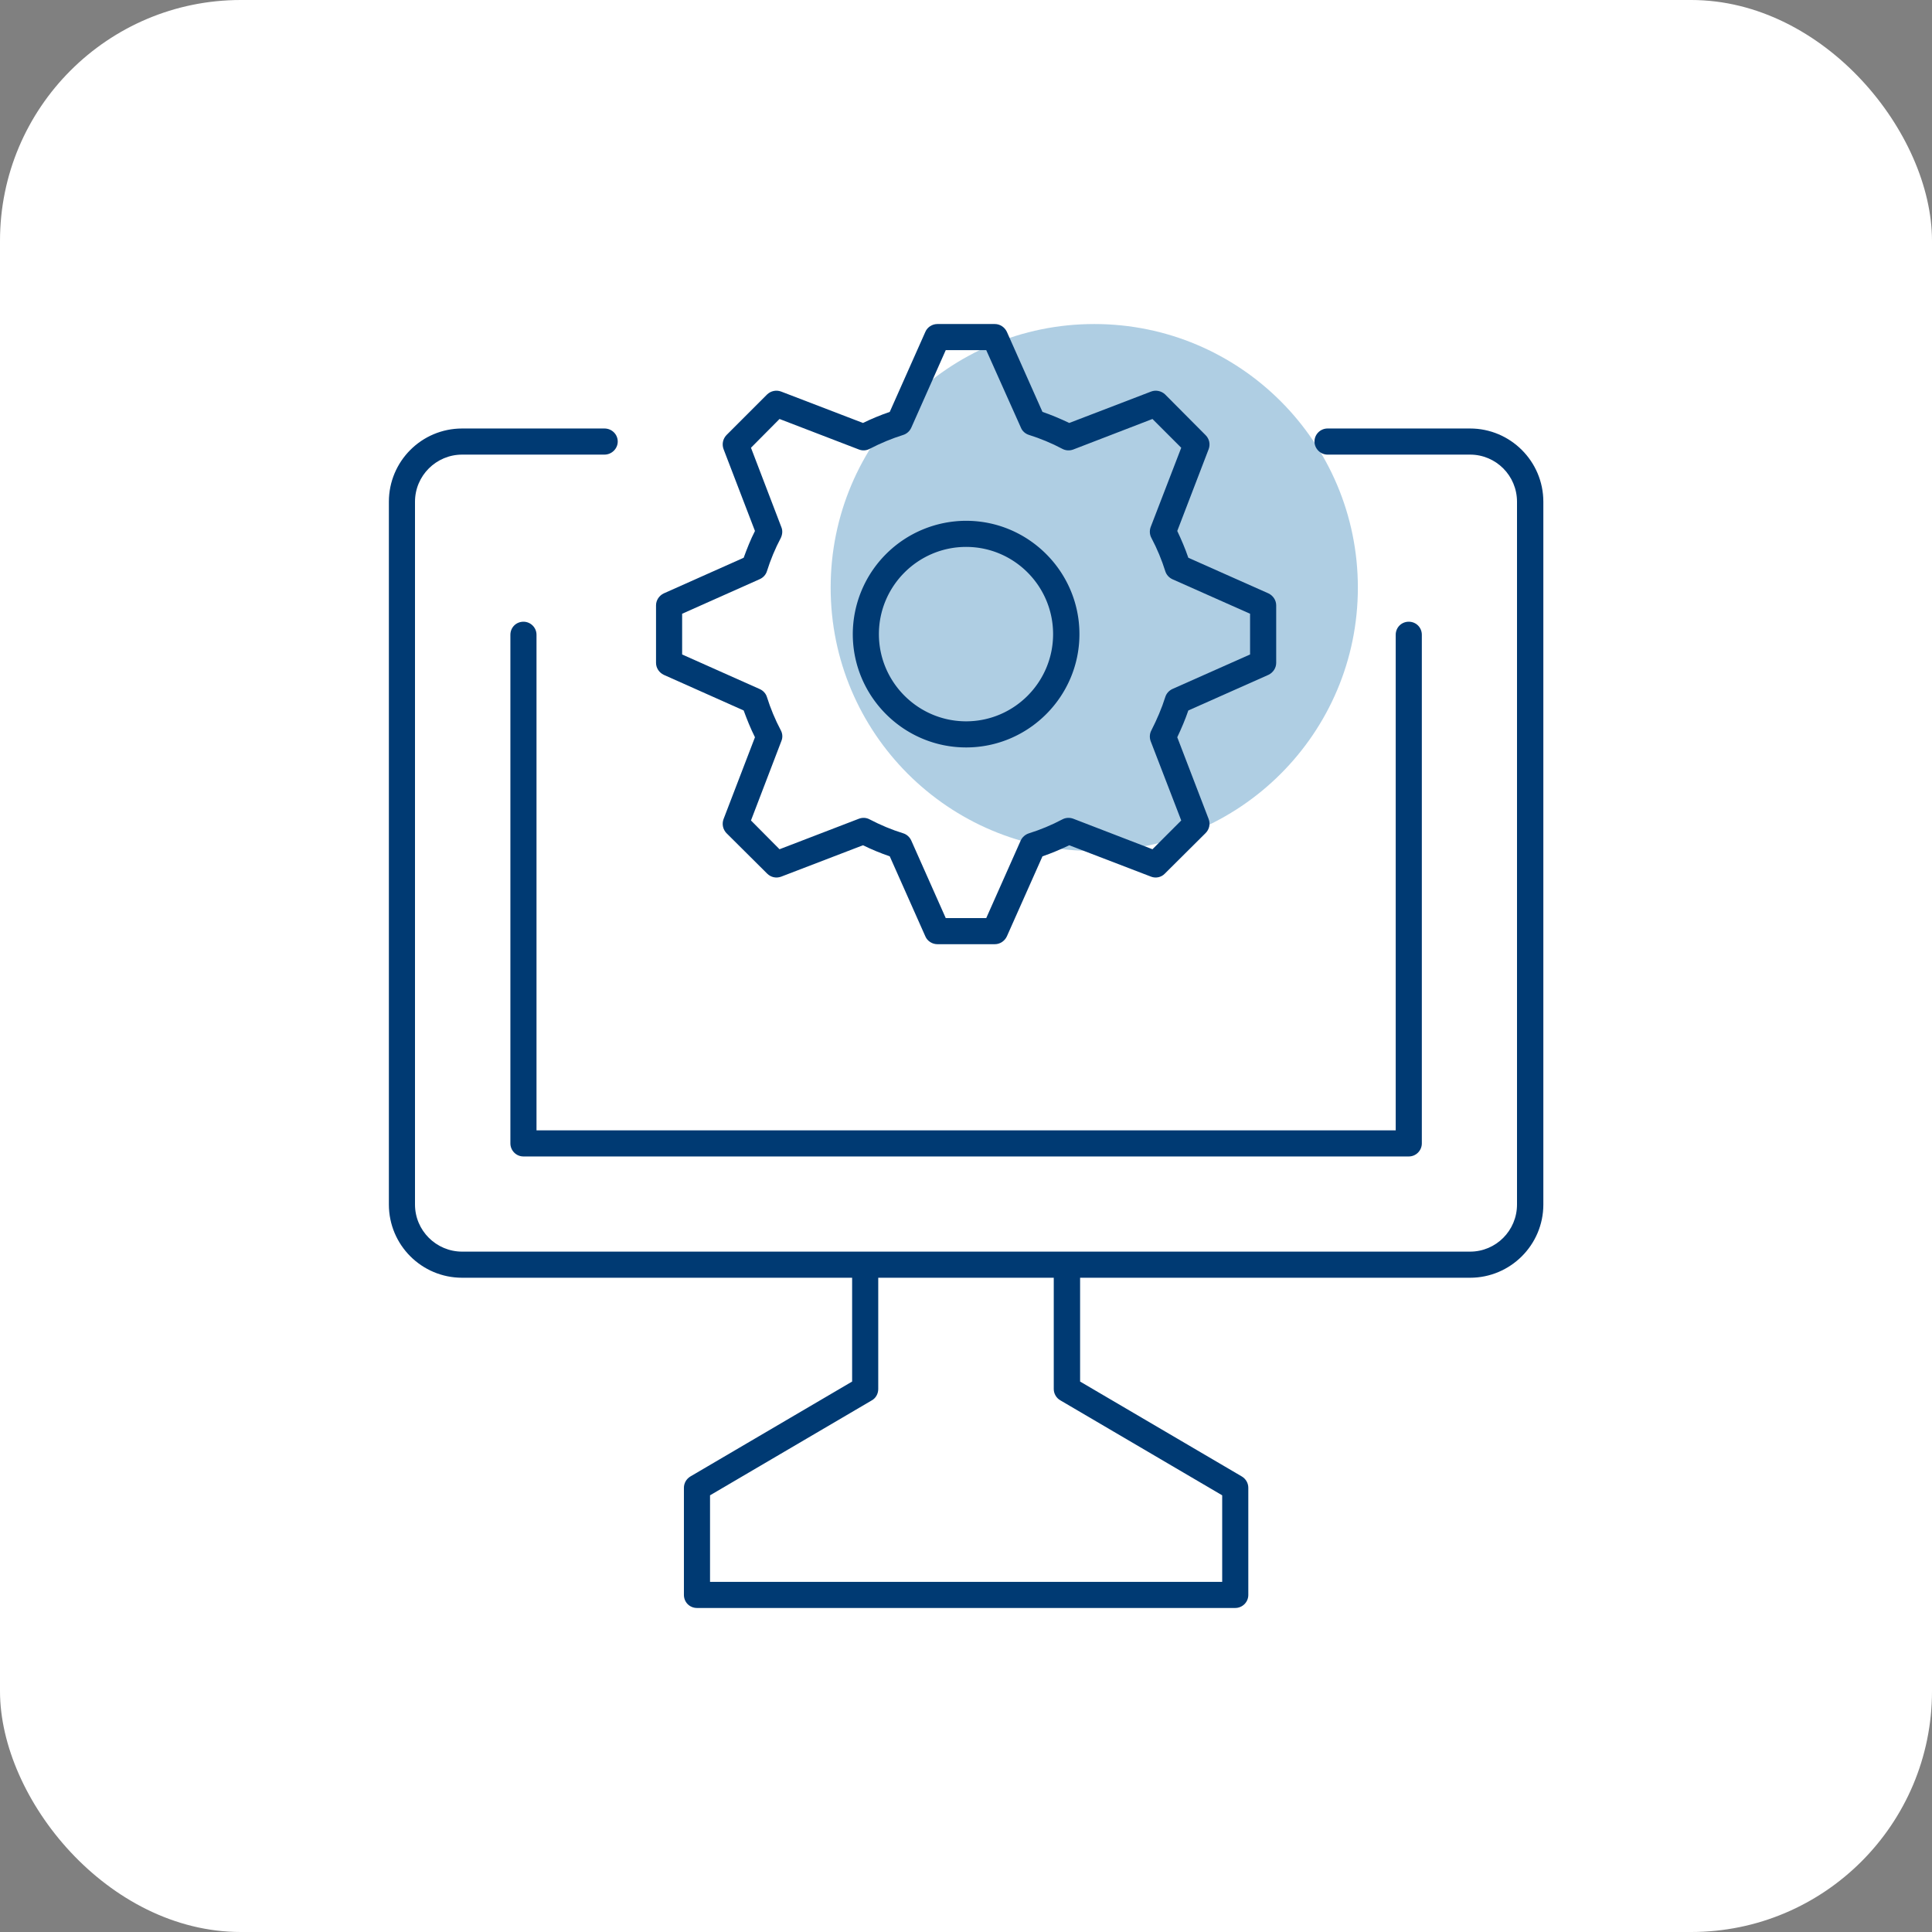
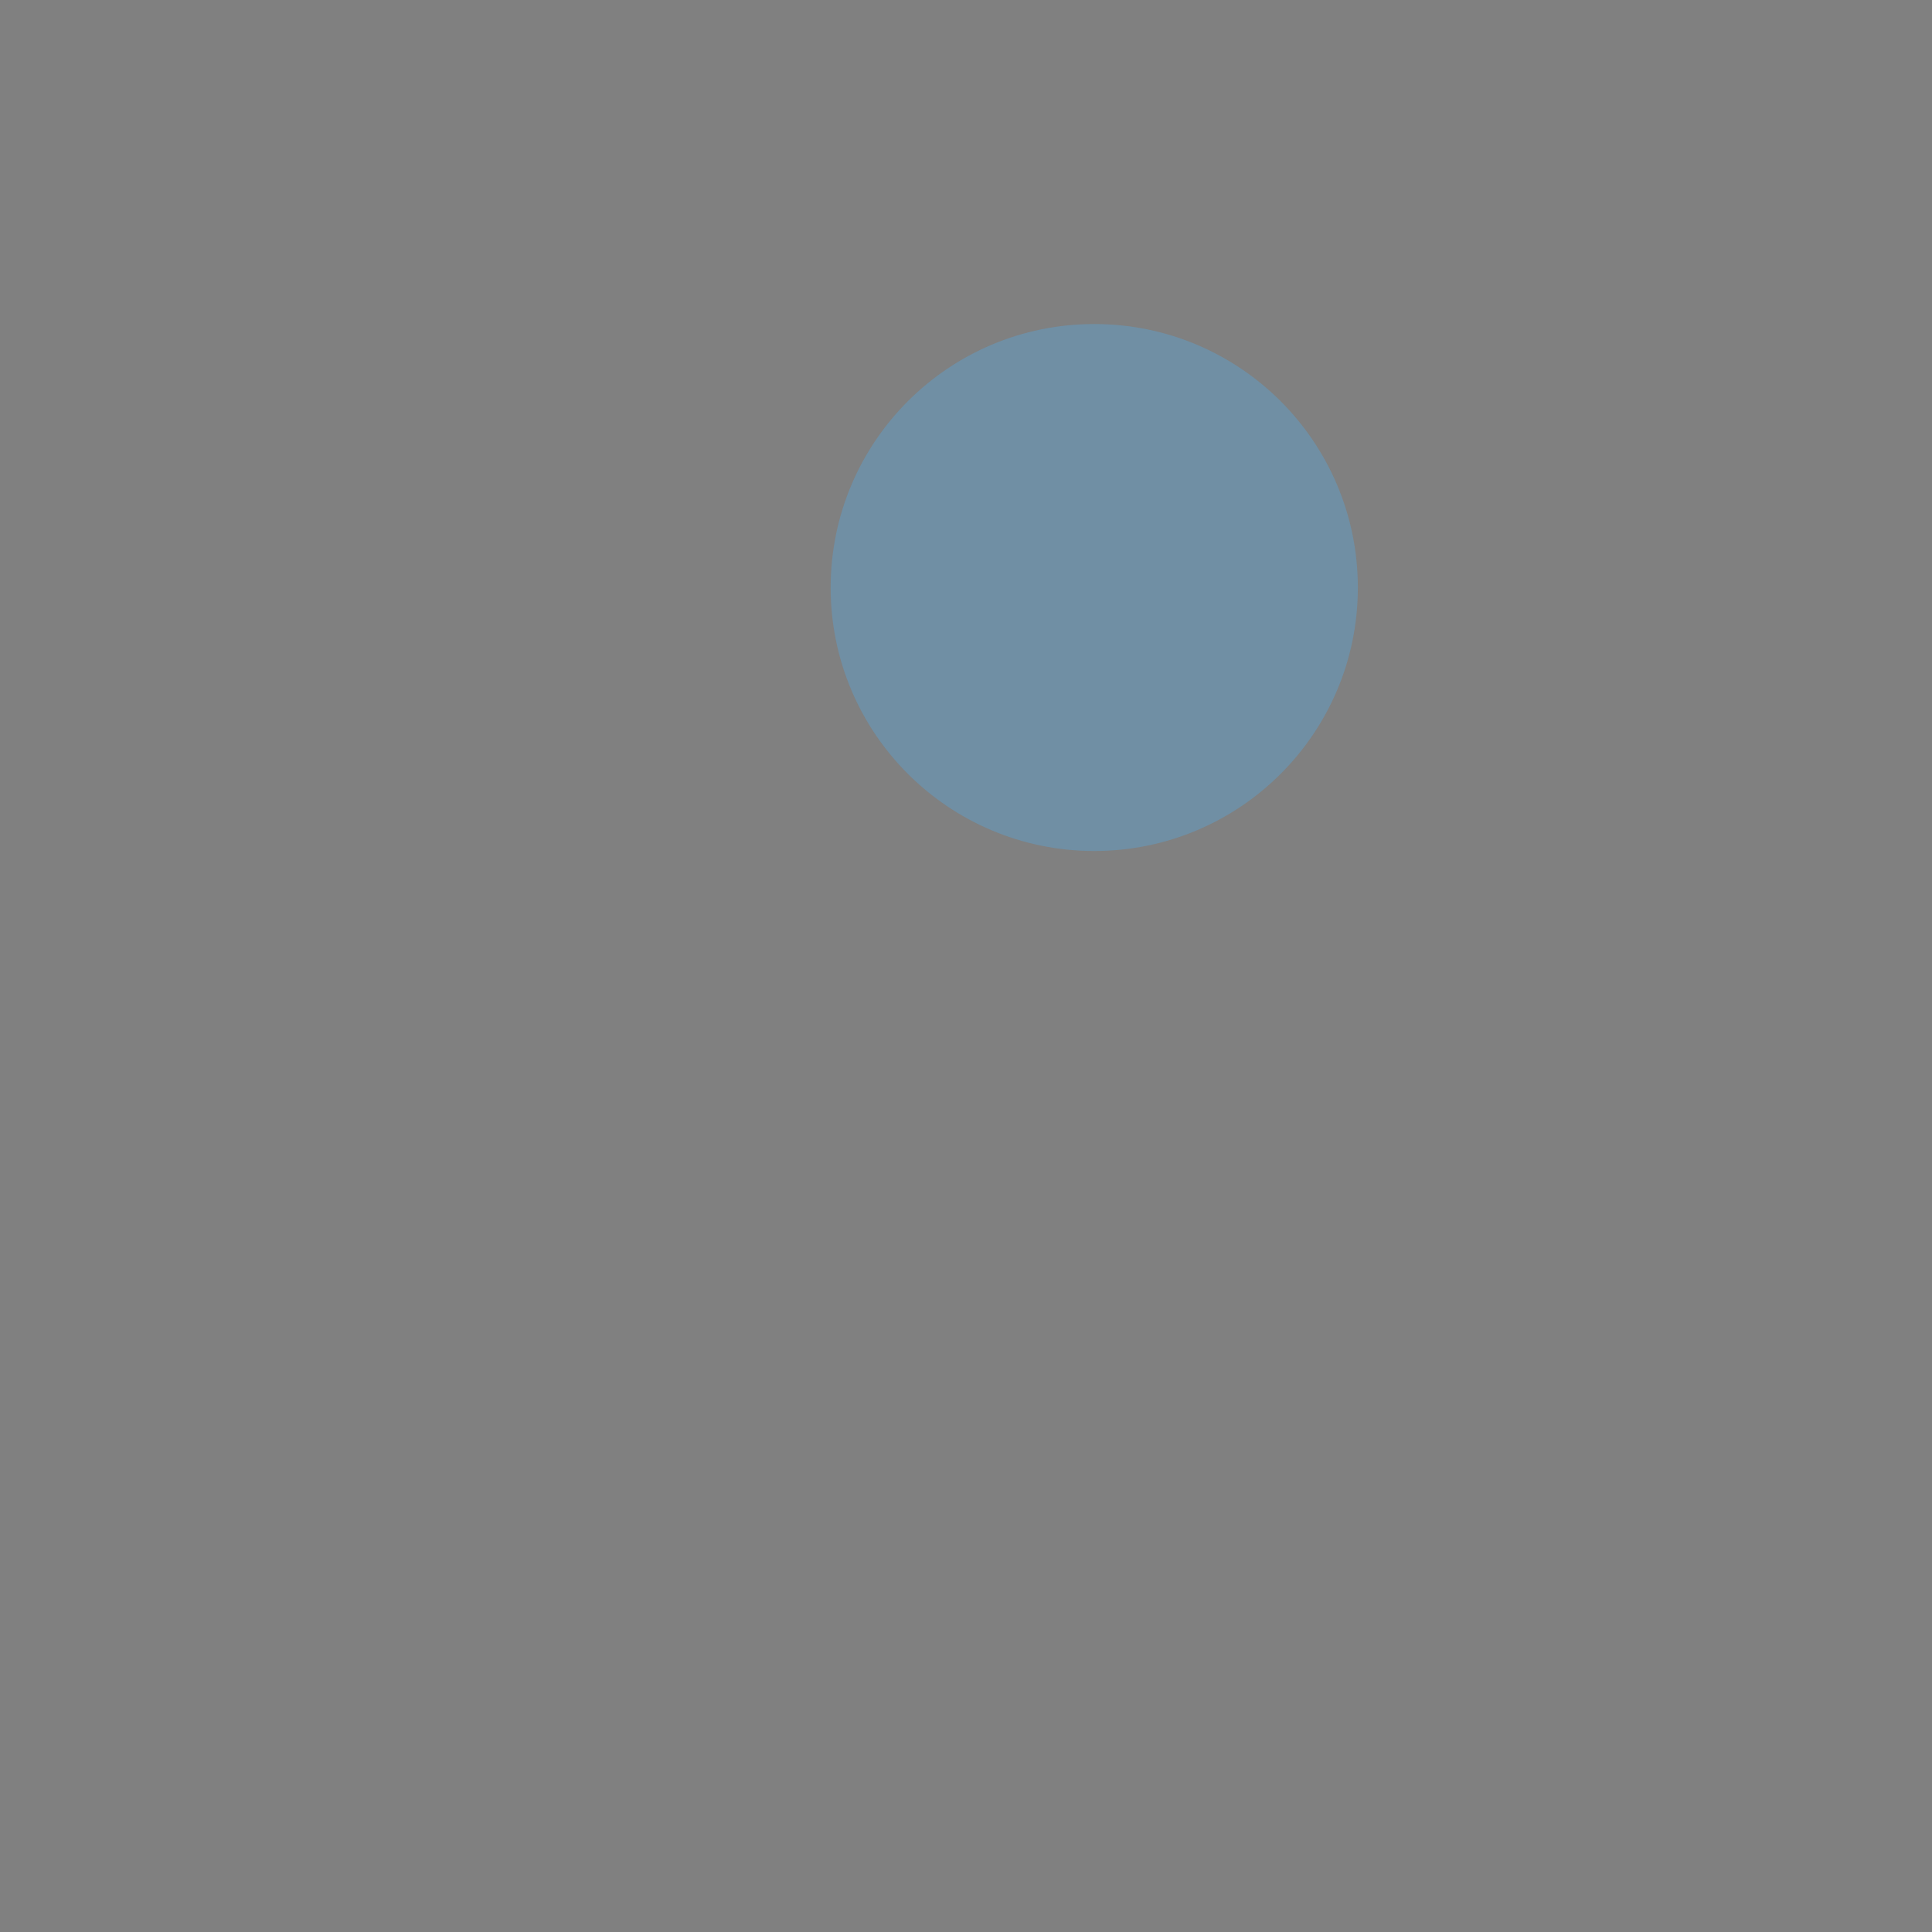
<svg xmlns="http://www.w3.org/2000/svg" xml:space="preserve" fill-rule="evenodd" clip-rule="evenodd" image-rendering="optimizeQuality" shape-rendering="geometricPrecision" text-rendering="geometricPrecision" viewBox="0 0 8729 8729">
  <rect x="0" y="0" width="8729" height="8729" fill="#808080" stroke="none" />
  <defs>
    <style>.fil2{fill:#003a73}</style>
  </defs>
  <g id="Layer_x0020_1">
    <g id="_1447966554016">
-       <rect width="8729" height="8729" fill="#fff" rx="1088" ry="1088" />
      <path fill="#619ec9" fill-opacity=".5" d="M6135 2655c0-658-533-1191-1191-1191s-1191 533-1191 1191c0 657 533 1190 1191 1190s1191-533 1191-1190z" />
-       <path d="M2365 2809c-33 0-59 26-59 59v2298c0 32 26 59 59 59h4000c33 0 59-27 59-59V2868c0-33-26-59-59-59s-59 26-59 59v2239H2424V2868c0-33-27-59-59-59z" class="fil2" />
-       <path d="m2999 3049 361 161c15 41 31 81 51 121l-142 370c-8 22-3 46 13 63l184 183c17 17 41 22 63 14l370-142c39 19 80 36 121 50l161 362c9 21 31 35 54 35h260c23 0 44-14 54-35l161-362c41-14 81-31 121-50l370 142c21 8 46 3 62-14l184-183c17-17 22-41 14-63l-142-370c19-40 36-80 50-121l362-161c21-10 35-31 35-54v-260c0-23-14-44-35-54l-362-161c-14-41-31-81-50-121l142-370c8-22 3-46-14-63l-183-184c-17-16-42-21-63-13l-370 142c-40-19-80-36-121-50l-161-362c-10-21-31-35-54-35h-260c-23 0-45 14-54 35l-161 362c-41 14-82 31-121 50l-370-142c-22-8-46-3-63 13l-184 184c-16 17-21 41-13 63l142 370c-20 39-36 80-51 121l-361 161c-21 10-35 31-35 54v260c0 23 14 44 35 54zm83-276 350-156c16-7 28-20 33-36 16-51 37-102 63-151 7-15 9-33 2-49l-137-358 129-130 359 138c16 6 33 5 48-3 50-26 101-47 152-63 16-5 29-17 36-32l156-351h183l157 351c6 15 20 27 36 32 51 16 102 37 151 63 15 8 33 9 49 3l358-138 130 130-138 358c-6 16-5 34 3 49 26 49 47 100 63 151 5 16 17 29 32 36l351 156v184l-351 156c-15 7-27 20-32 36-16 51-38 102-63 151-8 15-9 33-3 49l138 358-130 130-358-138c-16-6-34-5-49 3-49 26-100 47-151 63-16 5-30 17-37 32l-156 351h-183l-156-351c-7-15-20-27-36-32-52-16-102-37-152-63-15-8-32-9-48-3l-359 138-129-130 137-358c7-16 6-34-2-49-26-49-47-100-63-151-5-16-17-29-33-36l-350-156v-184z" class="fil2" />
-       <path d="M4365 3377c282 0 512-230 512-512s-230-512-512-512a513 513 0 0 0-512 512c0 282 230 512 512 512zm0-906c217 0 393 177 393 394s-176 394-393 394-394-177-394-394 177-394 394-394z" class="fil2" />
-       <path d="M6642 1936h-644c-32 0-59 26-59 59 0 32 27 59 59 59h644c117 0 212 95 212 213v3175c0 118-95 213-212 213H2088c-117 0-213-95-213-213V2267c0-118 96-213 213-213h643c33 0 60-27 60-59 0-33-27-59-60-59h-643c-183 0-331 148-331 331v3175c0 183 148 331 331 331h1762v469l-731 429c-18 11-29 30-29 51v484c0 33 26 59 59 59h2432c32 0 59-26 59-59v-484c0-21-11-40-29-51l-731-429v-469h1762c182 0 331-148 331-331V2267c0-183-149-331-331-331zM4791 6327l731 429v391H3208v-391l731-429c18-10 29-30 29-51v-503h793v503c0 21 12 41 30 51z" class="fil2" />
    </g>
  </g>
</svg>